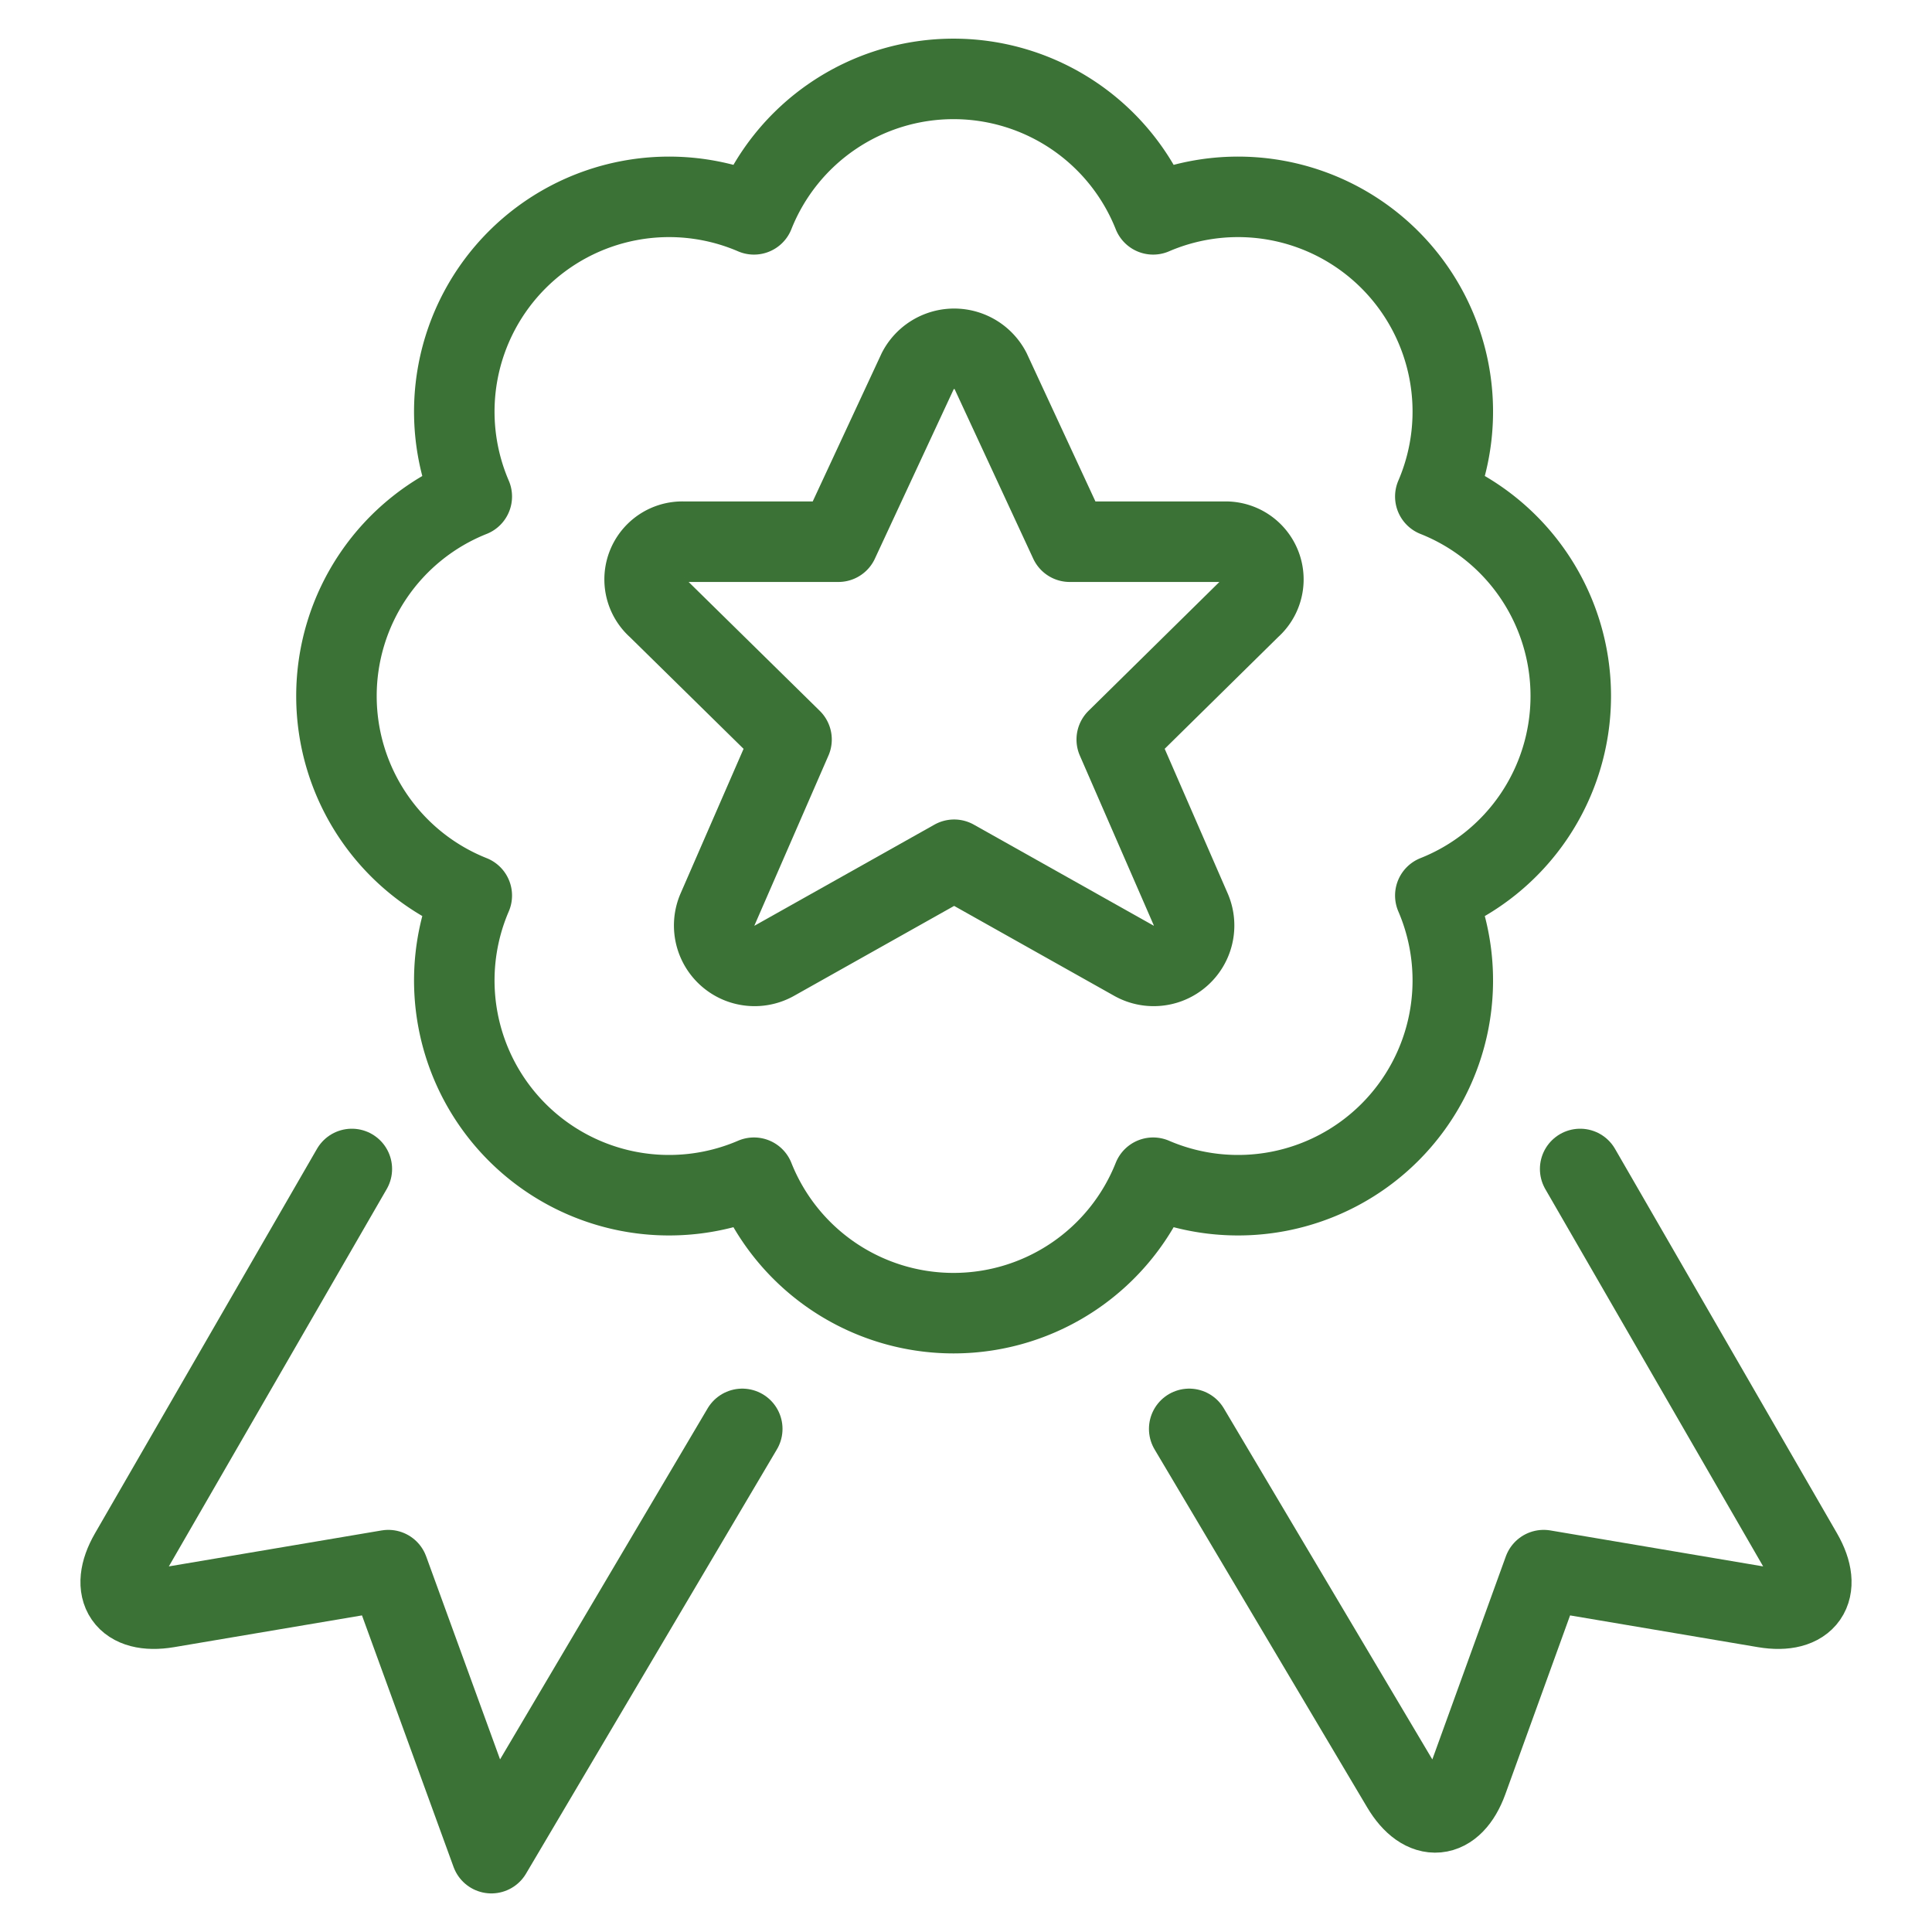
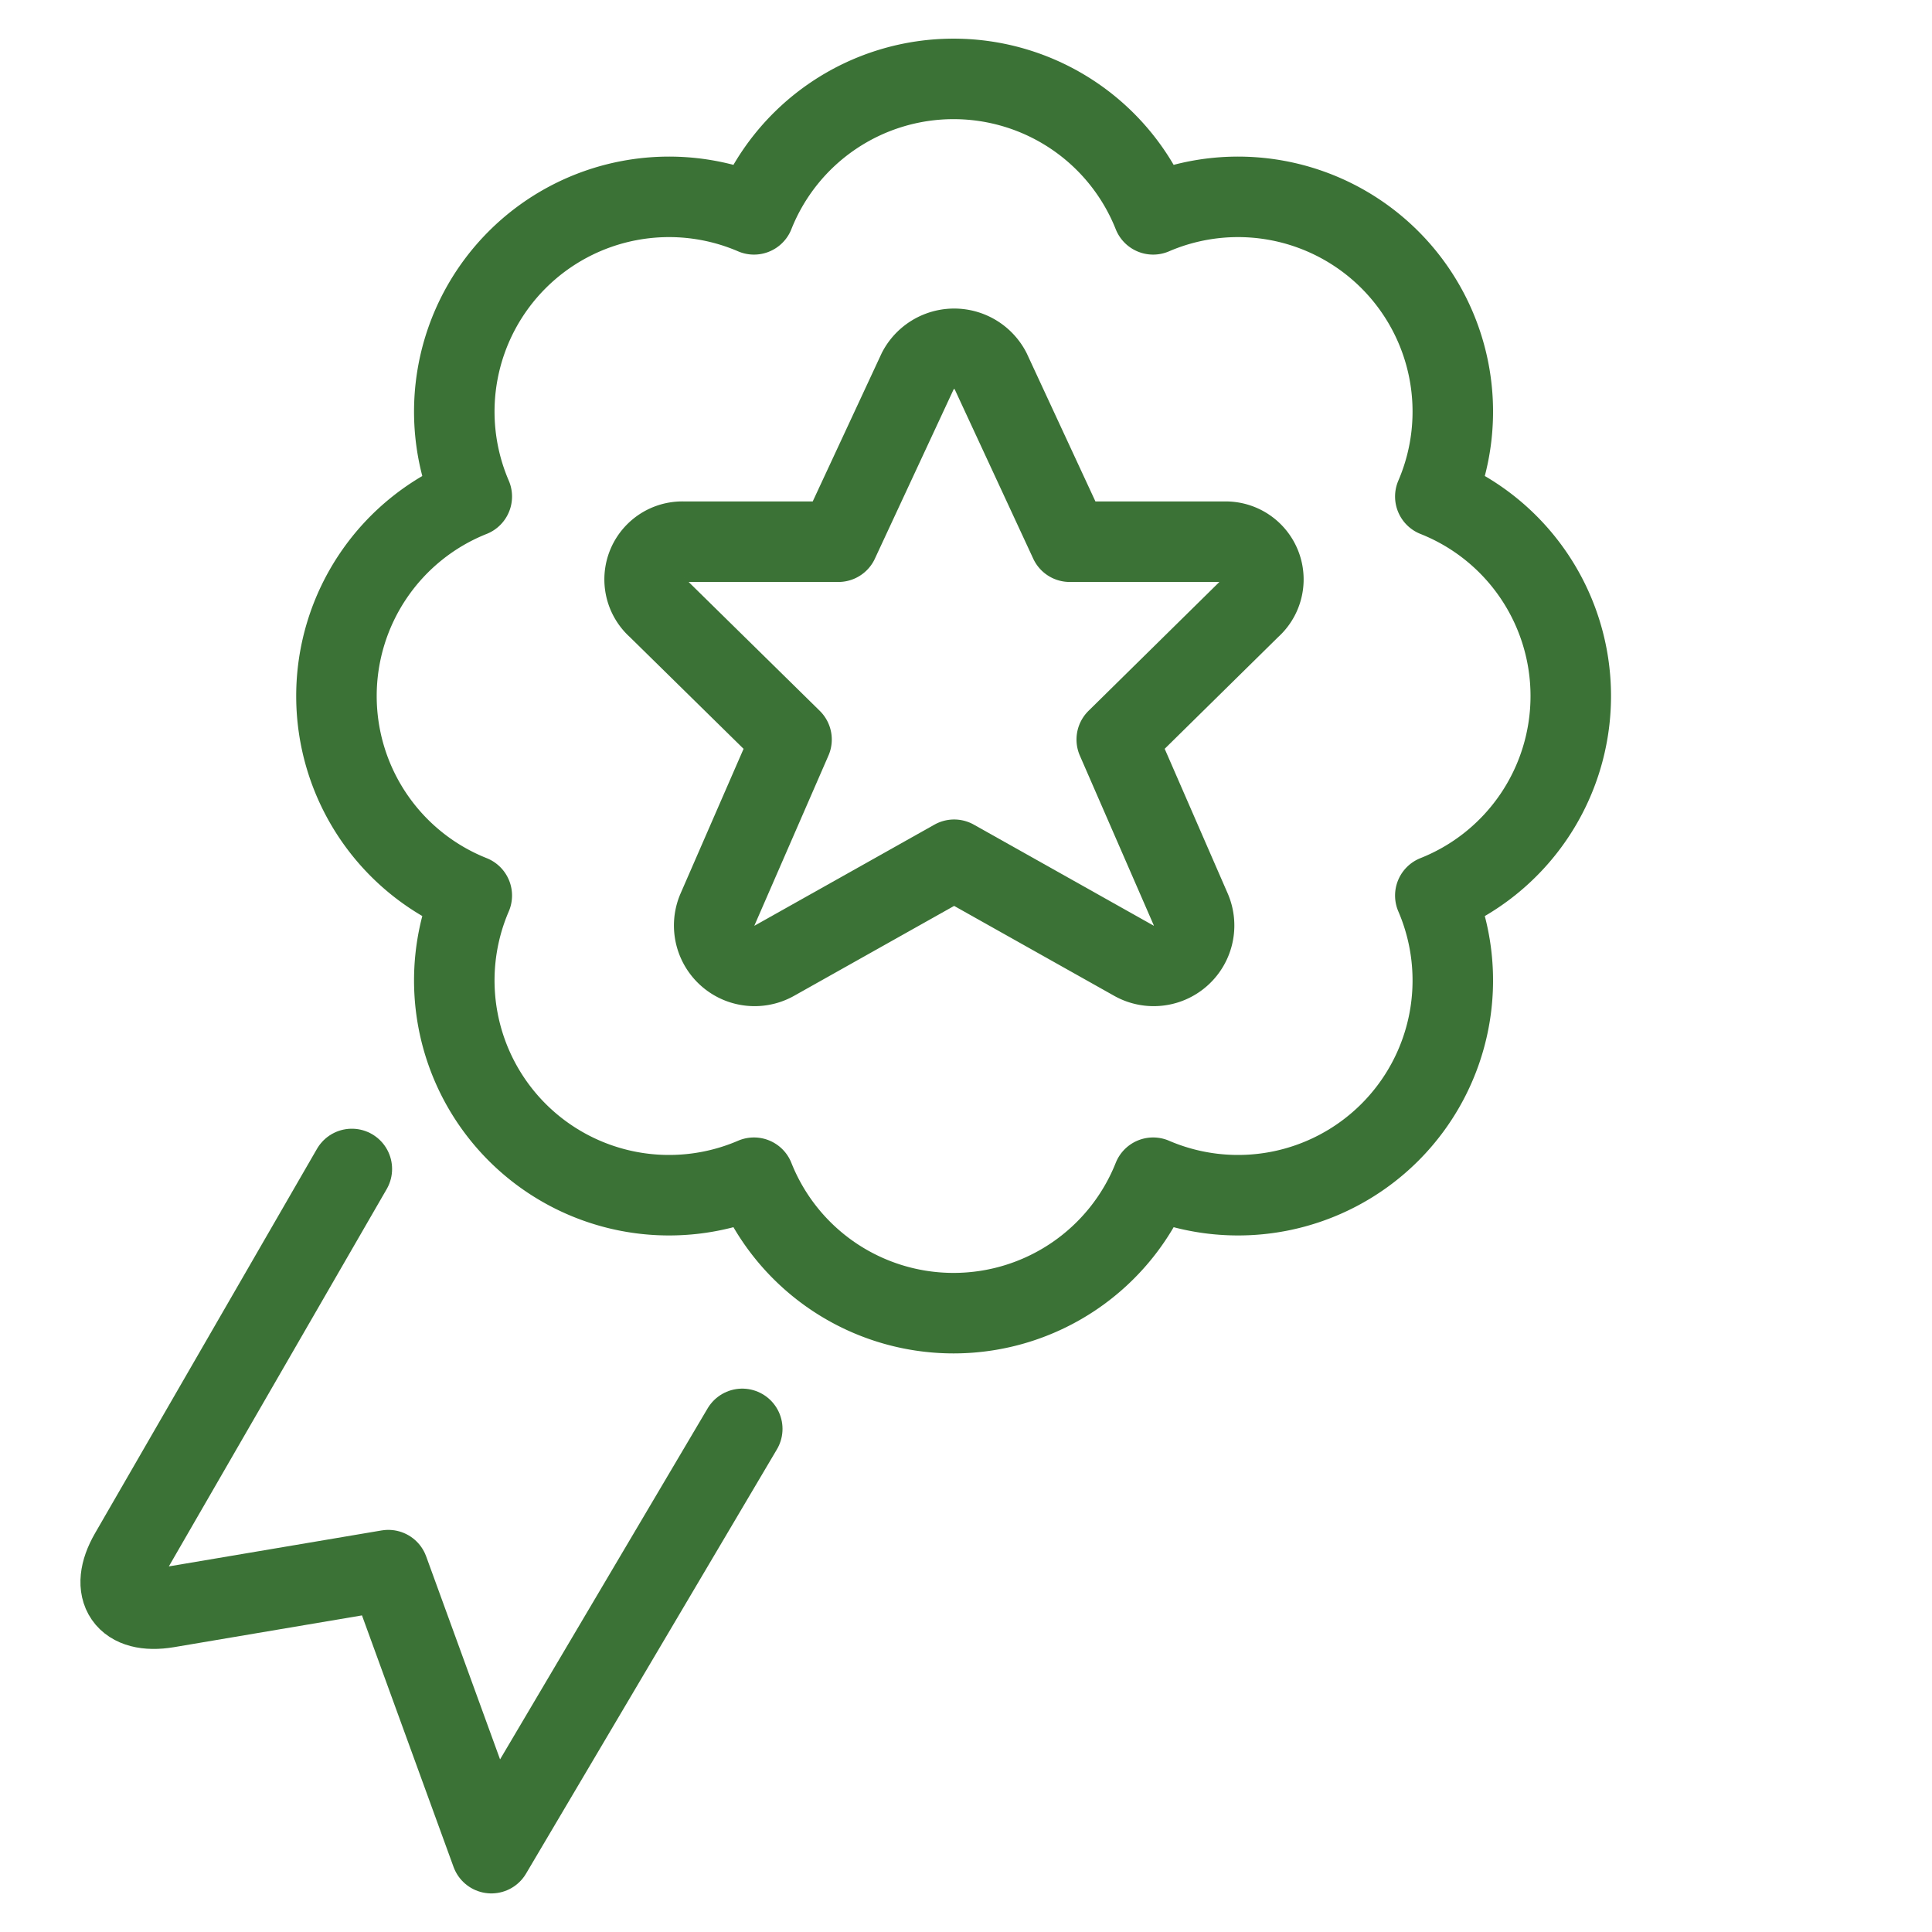
<svg xmlns="http://www.w3.org/2000/svg" viewBox="-0.75 -0.75 36 36" id="Award-Ribbon-Star-2--Streamline-Ultimate.svg" height="36" width="36">
  <desc>Award Ribbon Star 2 Streamline Icon: https://streamlinehq.com</desc>
-   <path d="m28.694 21.032 4.137 7.165c0.394 0.684 0.081 1.137 -0.699 1.006l-4.118 -0.696 -1.42 3.922c-0.27 0.743 -0.822 0.795 -1.225 0.114L21.409 25.875" fill="none" stroke="#3b7236" stroke-linecap="round" stroke-linejoin="round" stroke-width="1.5" />
  <path d="m5.806 21.032 -4.137 7.165c-0.394 0.684 -0.081 1.137 0.699 1.006l4.118 -0.696L8.406 33.781 13.081 25.875" fill="none" stroke="#3b7236" stroke-linecap="round" stroke-linejoin="round" stroke-width="1.5" />
  <path d="M28.519 12.219a3.999 3.999 0 0 0 -2.524 -3.717 4.002 4.002 0 0 0 -5.258 -5.258 4.002 4.002 0 0 0 -7.438 0 4.002 4.002 0 0 0 -5.258 5.258 4.001 4.001 0 0 0 0 7.435 4.002 4.002 0 0 0 5.258 5.258 4.002 4.002 0 0 0 7.438 0 4.002 4.002 0 0 0 5.258 -5.258A3.999 3.999 0 0 0 28.519 12.219Z" fill="none" stroke="#3b7236" stroke-linecap="round" stroke-linejoin="round" stroke-width="1.5" />
  <path d="M17.707 6.161 19.183 9.344h2.875a0.703 0.703 0 0 1 0.496 1.229l-2.495 2.457 1.383 3.175a0.753 0.753 0 0 1 -1.072 0.942l-3.341 -1.877 -3.341 1.877a0.753 0.753 0 0 1 -1.072 -0.942l1.383 -3.175L11.5 10.574a0.703 0.703 0 0 1 0.497 -1.23h2.875l1.481 -3.184a0.763 0.763 0 0 1 1.354 0.001Z" fill="none" stroke="#3b7236" stroke-linecap="round" stroke-linejoin="round" stroke-width="1.5" />
</svg>